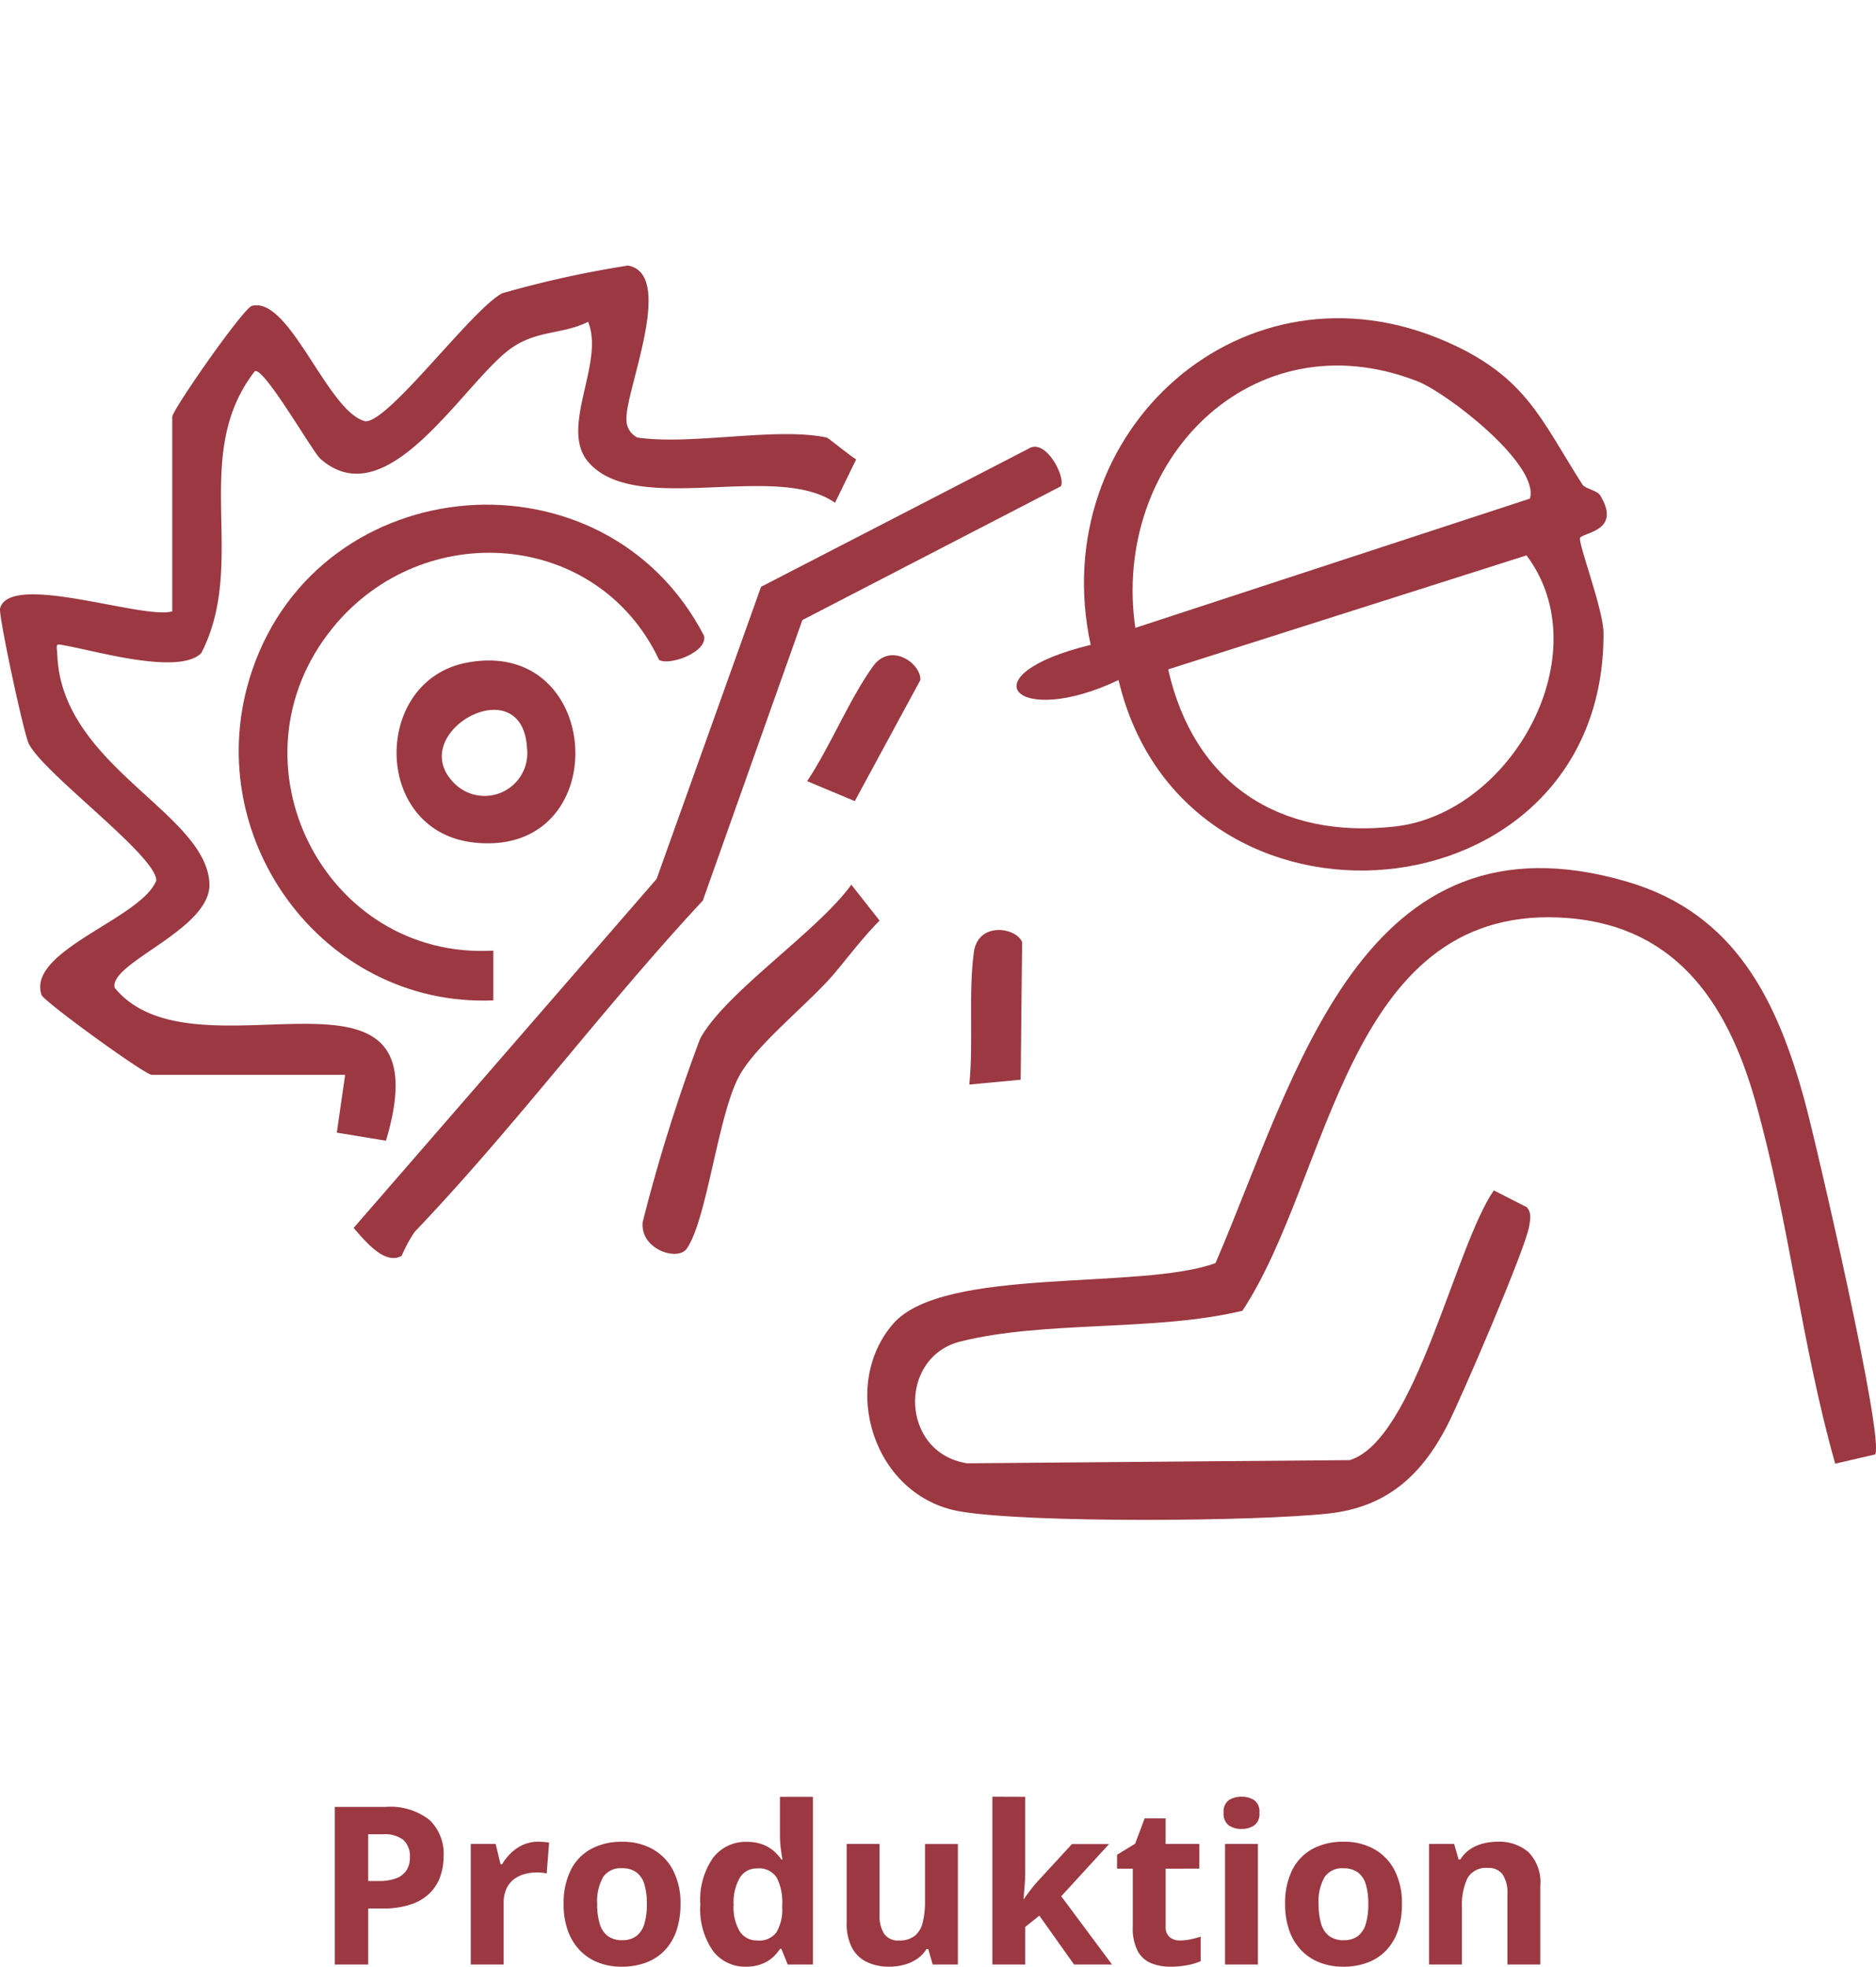
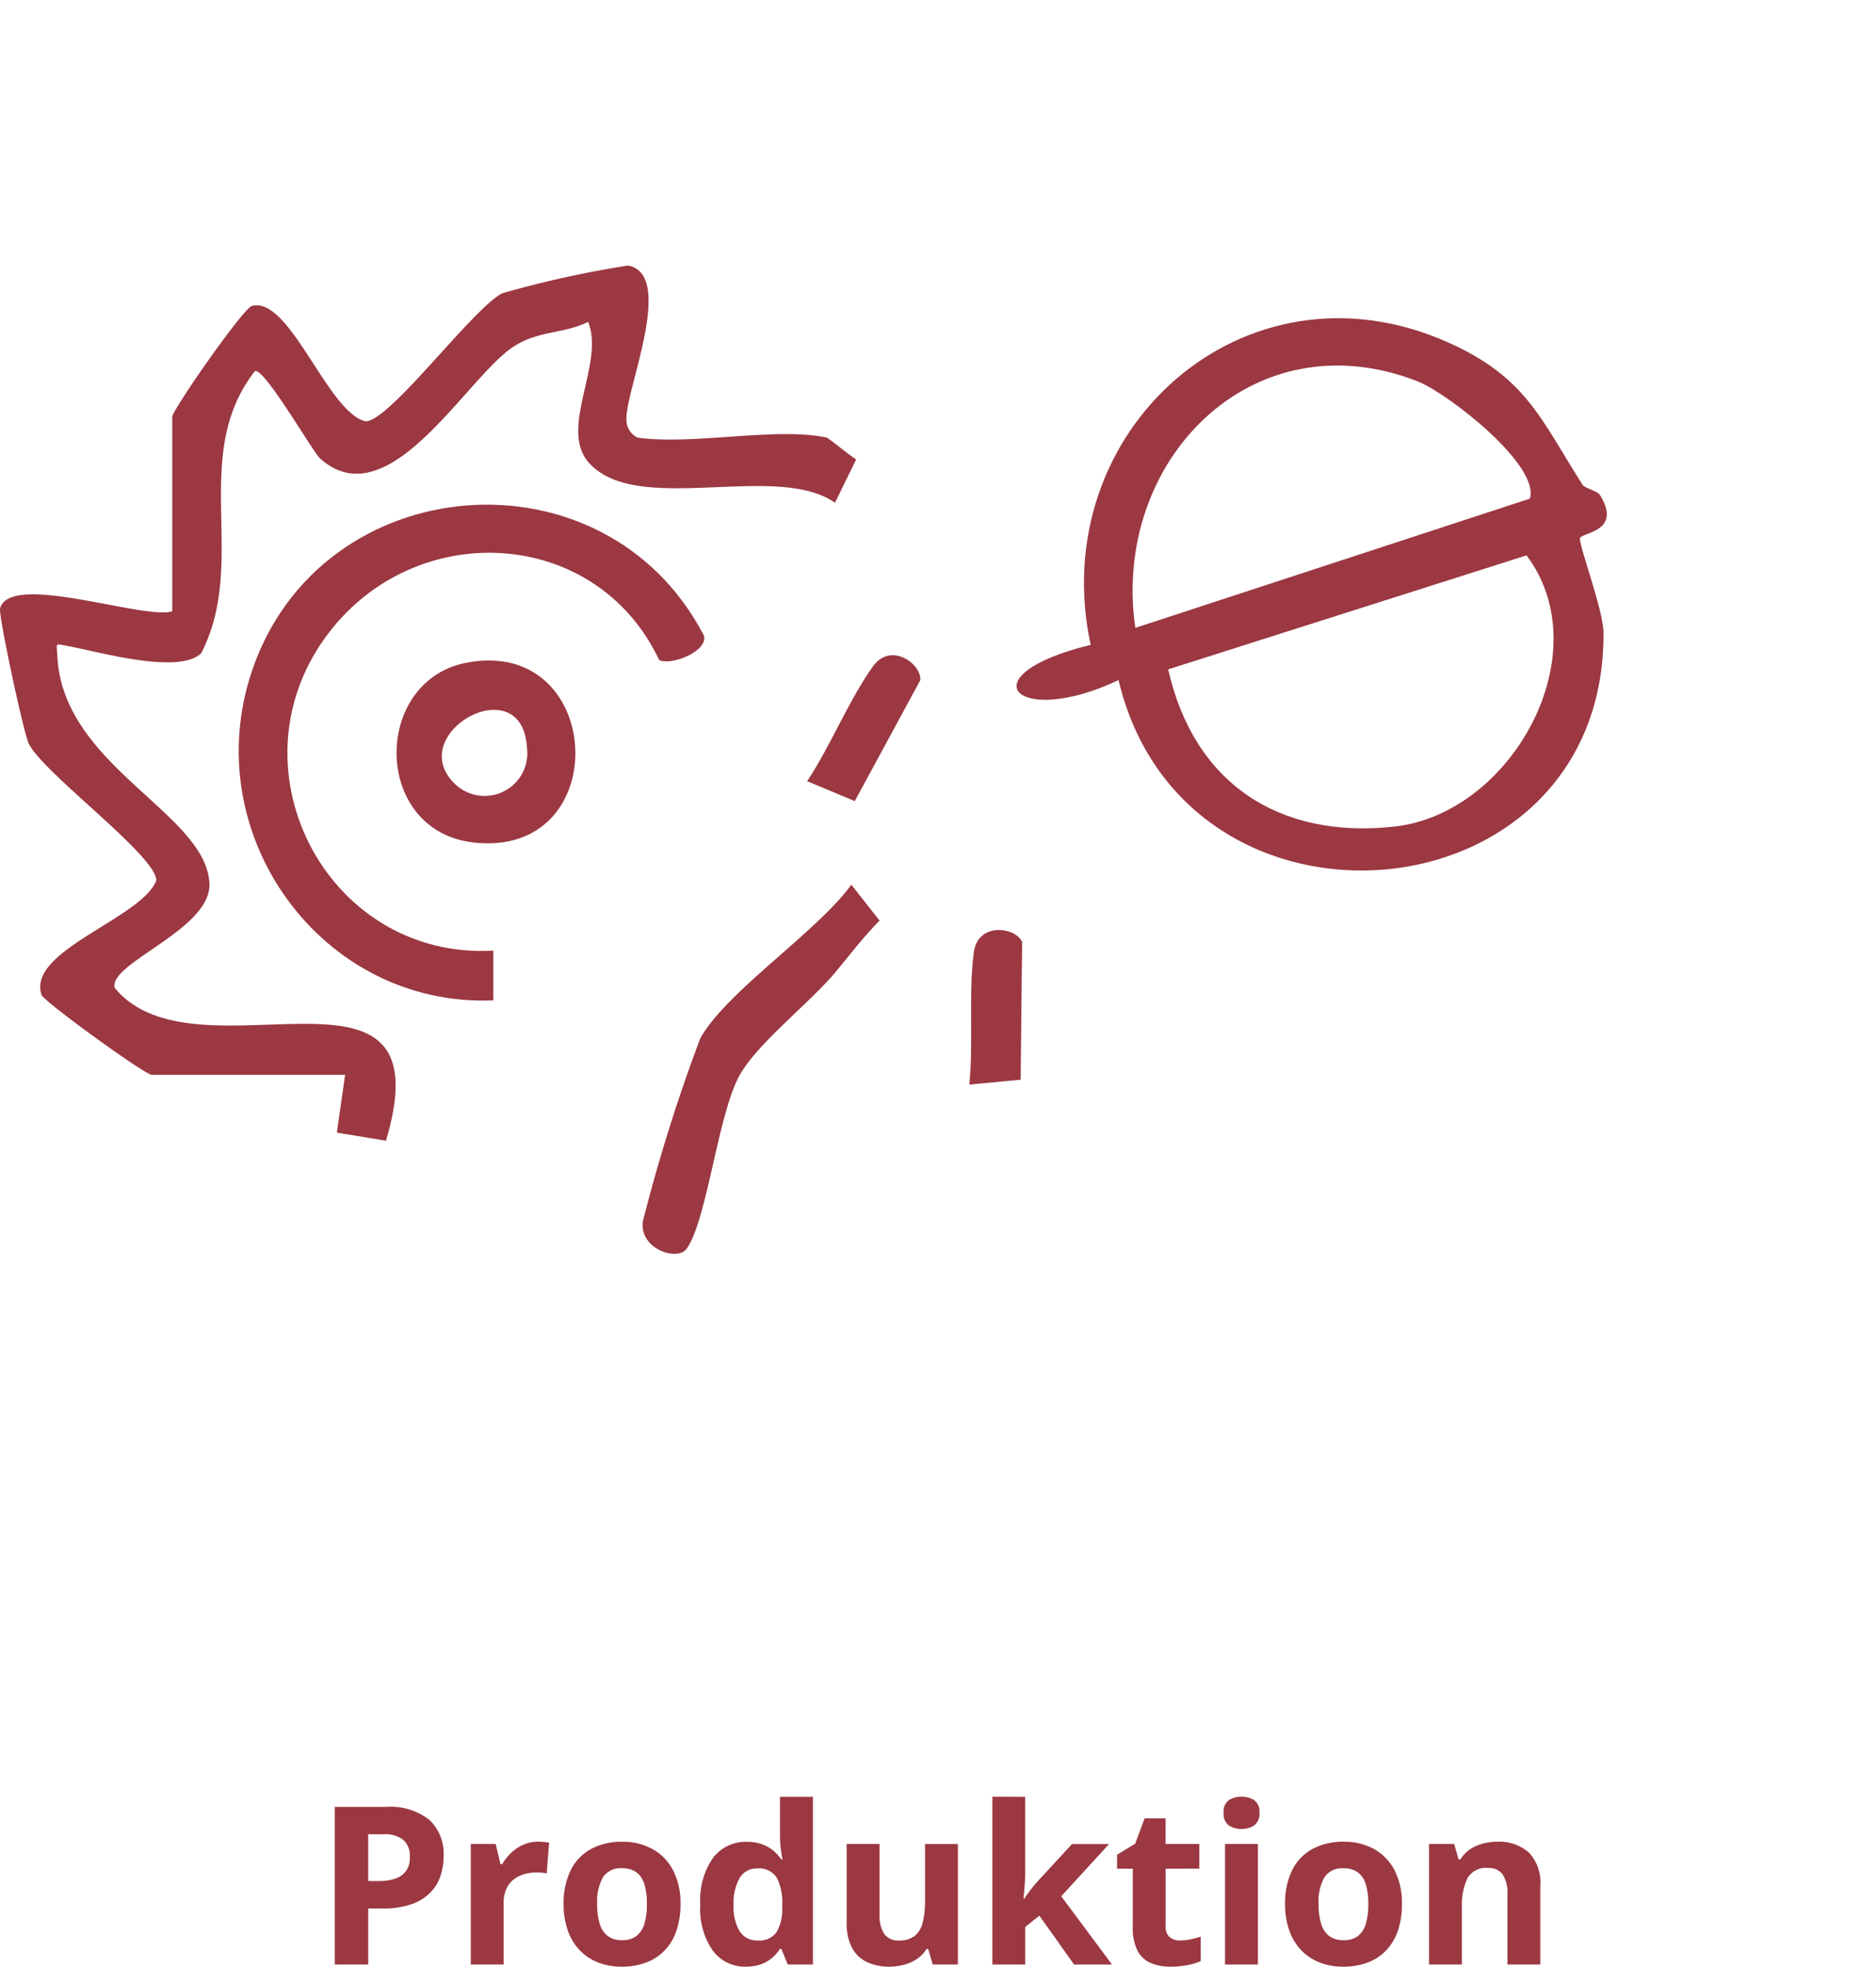
<svg xmlns="http://www.w3.org/2000/svg" width="170" height="178.195" viewBox="0 0 170 178.195">
  <defs>
    <clipPath id="a">
      <rect width="170" height="170" fill="#9b3842" />
    </clipPath>
  </defs>
  <g transform="translate(-875 -4319)">
    <path d="M6.357-14.277a5.77,5.77,0,0,1,4.033,1.187,4.253,4.253,0,0,1,1.27,3.267,5.659,5.659,0,0,1-.283,1.792,3.963,3.963,0,0,1-.923,1.519,4.4,4.4,0,0,1-1.7,1.05,7.769,7.769,0,0,1-2.627.386h-1.3V0H1.8V-14.277ZM6.2-11.8H4.824v4.238h1a4.363,4.363,0,0,0,1.475-.225,1.966,1.966,0,0,0,.967-.7A2.067,2.067,0,0,0,8.6-9.717a1.974,1.974,0,0,0-.586-1.567A2.707,2.707,0,0,0,6.2-11.8Zm14.014.674q.225,0,.522.024a4.03,4.03,0,0,1,.483.063L21-8.242a1.931,1.931,0,0,0-.415-.073q-.269-.024-.464-.024A4.267,4.267,0,0,0,19-8.193a2.787,2.787,0,0,0-.972.474,2.262,2.262,0,0,0-.679.859,3.064,3.064,0,0,0-.249,1.3V0H14.121V-10.918h2.256l.439,1.836h.146a4.617,4.617,0,0,1,.806-1.021,3.869,3.869,0,0,1,1.1-.742A3.241,3.241,0,0,1,20.215-11.123Zm12.91,5.645a7.369,7.369,0,0,1-.366,2.422,4.812,4.812,0,0,1-1.064,1.782,4.5,4.5,0,0,1-1.68,1.1A6.218,6.218,0,0,1,27.8.2a5.828,5.828,0,0,1-2.114-.371,4.623,4.623,0,0,1-1.67-1.1,4.957,4.957,0,0,1-1.094-1.782,7.028,7.028,0,0,1-.386-2.422,6.7,6.7,0,0,1,.645-3.076,4.423,4.423,0,0,1,1.836-1.914,5.819,5.819,0,0,1,2.842-.654,5.539,5.539,0,0,1,2.72.654,4.64,4.64,0,0,1,1.865,1.914A6.413,6.413,0,0,1,33.125-5.479Zm-7.549,0a6,6,0,0,0,.234,1.807,2.136,2.136,0,0,0,.732,1.1,2.119,2.119,0,0,0,1.3.371,2.08,2.08,0,0,0,1.284-.371,2.124,2.124,0,0,0,.723-1.1,6.115,6.115,0,0,0,.229-1.807,6.006,6.006,0,0,0-.229-1.8,2.054,2.054,0,0,0-.728-1.079,2.16,2.16,0,0,0-1.3-.361,1.9,1.9,0,0,0-1.714.811A4.476,4.476,0,0,0,25.576-5.479ZM39.043.2a3.636,3.636,0,0,1-2.974-1.431,6.6,6.6,0,0,1-1.147-4.2,6.64,6.64,0,0,1,1.162-4.243,3.716,3.716,0,0,1,3.037-1.44,4.05,4.05,0,0,1,1.377.215,3.4,3.4,0,0,1,1.03.576,3.851,3.851,0,0,1,.737.811h.1q-.059-.312-.142-.923a9.3,9.3,0,0,1-.083-1.255v-3.5h2.988V0H42.842l-.576-1.416h-.127a3.633,3.633,0,0,1-.708.815A3.237,3.237,0,0,1,40.42-.02,4,4,0,0,1,39.043.2Zm1.045-2.373a1.946,1.946,0,0,0,1.724-.728A4.023,4.023,0,0,0,42.344-5.1V-5.42a4.935,4.935,0,0,0-.488-2.437A1.916,1.916,0,0,0,40.039-8.7a1.749,1.749,0,0,0-1.543.85A4.479,4.479,0,0,0,37.939-5.4,4.245,4.245,0,0,0,38.5-2.988,1.818,1.818,0,0,0,40.088-2.178Zm18.174-8.74V0H55.977l-.4-1.4H55.42a3,3,0,0,1-.879.908,3.822,3.822,0,0,1-1.162.518A5.189,5.189,0,0,1,52.061.2,4.691,4.691,0,0,1,50.02-.22a2.986,2.986,0,0,1-1.353-1.294A4.723,4.723,0,0,1,48.184-3.8v-7.119h2.979v6.377a3.067,3.067,0,0,0,.42,1.768,1.523,1.523,0,0,0,1.338.6,2.22,2.22,0,0,0,1.426-.415,2.225,2.225,0,0,0,.728-1.221,7.916,7.916,0,0,0,.21-1.968v-5.137Zm6.1-4.277v6.8q0,.615-.049,1.23t-.107,1.23h.039q.3-.43.62-.85t.679-.811l3.057-3.32h3.359L67.627-6.182,72.227,0H68.789L65.645-4.424,64.365-3.4V0H61.387V-15.2ZM78.389-2.178a4.609,4.609,0,0,0,.952-.1,9.41,9.41,0,0,0,.923-.244V-.3a5.617,5.617,0,0,1-1.187.356A7.9,7.9,0,0,1,77.529.2a4.6,4.6,0,0,1-1.753-.317,2.444,2.444,0,0,1-1.221-1.1,4.49,4.49,0,0,1-.444-2.192V-8.682H72.686v-1.26l1.641-1,.859-2.3h1.9v2.324h3.057v2.236H77.09v5.264a1.165,1.165,0,0,0,.356.933A1.392,1.392,0,0,0,78.389-2.178Zm7.061-8.74V0H82.471V-10.918ZM83.965-15.2a2.067,2.067,0,0,1,1.143.308,1.26,1.26,0,0,1,.479,1.147,1.275,1.275,0,0,1-.479,1.147,2.019,2.019,0,0,1-1.143.317,2.014,2.014,0,0,1-1.147-.317,1.281,1.281,0,0,1-.474-1.147,1.266,1.266,0,0,1,.474-1.147A2.061,2.061,0,0,1,83.965-15.2ZM98.5-5.479a7.369,7.369,0,0,1-.366,2.422,4.812,4.812,0,0,1-1.064,1.782,4.5,4.5,0,0,1-1.68,1.1A6.218,6.218,0,0,1,93.174.2,5.828,5.828,0,0,1,91.06-.176a4.623,4.623,0,0,1-1.67-1.1A4.957,4.957,0,0,1,88.3-3.057a7.028,7.028,0,0,1-.386-2.422,6.7,6.7,0,0,1,.645-3.076,4.423,4.423,0,0,1,1.836-1.914,5.819,5.819,0,0,1,2.842-.654,5.539,5.539,0,0,1,2.72.654,4.64,4.64,0,0,1,1.865,1.914A6.413,6.413,0,0,1,98.5-5.479Zm-7.549,0a6,6,0,0,0,.234,1.807,2.136,2.136,0,0,0,.732,1.1,2.119,2.119,0,0,0,1.3.371A2.08,2.08,0,0,0,94.5-2.568a2.124,2.124,0,0,0,.723-1.1,6.115,6.115,0,0,0,.229-1.807,6.006,6.006,0,0,0-.229-1.8,2.054,2.054,0,0,0-.728-1.079,2.16,2.16,0,0,0-1.3-.361,1.9,1.9,0,0,0-1.714.811A4.476,4.476,0,0,0,90.947-5.479Zm16.211-5.645a4.06,4.06,0,0,1,2.813.952,3.905,3.905,0,0,1,1.064,3.052V0h-2.979V-6.377a3.039,3.039,0,0,0-.425-1.768,1.525,1.525,0,0,0-1.333-.6,1.923,1.923,0,0,0-1.865.928,5.772,5.772,0,0,0-.5,2.676V0h-2.979V-10.918h2.275l.4,1.4h.166a2.988,2.988,0,0,1,.874-.918,3.753,3.753,0,0,1,1.162-.518A5.246,5.246,0,0,1,107.158-11.123Z" transform="translate(903.54 4497)" fill="#9b3842" />
    <g transform="translate(875 4319)">
      <g clip-path="url(#a)">
-         <path d="M170.341,131.787l-3.614.836c-3.049-10.74-4.2-22.125-7.24-32.852-2.591-9.159-7.455-16.192-17.8-16.638-19.357-.834-20.68,23.529-28.678,35.635-7.893,1.9-17.951.866-25.569,2.789-5.667,1.43-5.441,10.086.621,11.033l34.68-.289c5.934-1.837,9.506-19.3,13.049-24.441l2.989,1.524c.461.536.309,1.074.222,1.693-.269,1.91-6.182,15.661-7.436,18.095-2.33,4.518-5.491,7.389-10.727,7.964-6.619.727-27.115.878-33.387-.182-7.871-1.33-10.984-11.374-6.088-17.009,4.548-5.237,22.469-3,29.209-5.5,7.255-16.815,13.237-41.649,37.352-34.539,9.754,2.877,13.559,10.765,16.042,19.866,1,3.651,7.253,30.643,6.378,32.018" transform="translate(-0.424)" fill="#9b3842" />
        <path d="M74.91,39.646c.162.034,2.093,1.639,2.674,1.977l-1.917,3.932C70.324,41.8,57.6,46.867,53.312,41.863c-2.667-3.109,1.514-8.989-.019-12.7-2.276,1.119-4.447.758-6.733,2.23C42.273,34.152,35.25,47.114,29.01,41.548c-.684-.61-5.161-8.435-5.93-7.9-5.945,7.693-.558,17.159-4.834,25.519-1.97,2.019-9.419-.143-12.113-.633-1.224-.222-.994-.321-.933.938.483,9.97,13.505,14.2,13.778,20.59.176,4.162-9.14,7.18-8.587,9.44,7.359,8.989,30.19-4.9,24.583,13.857l-4.45-.733.75-5.238H13.748c-.616,0-9.789-6.653-9.985-7.24-1.349-4.035,9.092-6.928,10.4-10.372,0-2.262-10.3-9.753-11.569-12.421C2.136,66.388-.162,55.714.009,55.112c.944-3.316,12.994,1.063,15.6.282V37.771c0-.62,6.43-9.848,7.222-10.055,3.444-.9,6.885,9.705,10.305,10.46,2.187-.014,9.626-10.146,12.365-11.6a94.223,94.223,0,0,1,11.413-2.516c4.3.805-.224,11.269-.144,13.885a1.8,1.8,0,0,0,.981,1.7c4.97.718,12.569-.974,17.155,0" transform="translate(0)" fill="#9b3842" />
        <path d="M143.9,43.913c.237.372,1.328.52,1.6.967,1.962,3.2-1.43,3.346-1.808,3.836-.271.352,2.1,6.458,2.114,8.634.128,26.195-37.964,29.514-43.948,4.27-9.314,4.432-13.9-.426-2.525-3.188-4.177-19.323,13.883-35.653,32.383-27.409,7.1,3.166,8.407,6.967,12.182,12.89m-40.52,12.979,35.756-11.713c.931-3.039-7.462-9.565-10.181-10.628-15.021-5.867-27.762,7.25-25.575,22.341m2.977,3.759c2.34,10.354,10.074,15.4,20.516,14.243,10.636-1.181,18.644-15.668,11.958-24.572Z" transform="translate(-0.498)" fill="#9b3842" />
-         <path d="M96.29,44.071,72.883,56.182,63.859,81.605c-9.031,9.7-16.962,20.429-26.115,30.019a13.141,13.141,0,0,0-1.17,2.159c-1.568.919-3.444-1.5-4.356-2.521L59.672,79.644,69.14,53.169l24.2-12.493c1.593-1.089,3.466,2.657,2.953,3.4" transform="translate(-0.173)" fill="#9b3842" />
        <path d="M59.846,59.8C54.289,48,38.43,46.854,30.267,56.887,20.4,69.018,29.527,87,44.822,86.136v4.507c-15.565.645-26.889-15.02-21.869-29.862,6.23-18.42,32-20.476,40.965-3.168.329,1.48-3.136,2.735-4.071,2.183" transform="translate(-0.117)" fill="#9b3842" />
        <path d="M76.031,88.076c-2.36,2.835-7.261,6.589-8.792,9.534-1.9,3.65-2.878,12.99-4.708,15.545-.821,1.147-4.257.045-3.971-2.453a154.936,154.936,0,0,1,5.2-16.59c2.306-4.223,10.62-9.683,13.7-13.951l2.559,3.252c-1.449,1.467-2.681,3.09-3.989,4.663" transform="translate(-0.314)" fill="#9b3842" />
        <path d="M42.468,60.049c12.576-2.42,13.49,17.737.644,16.289C33.927,75.3,33.9,61.7,42.468,60.049M41.349,70.961a3.87,3.87,0,0,0,6.6-3.189c-.412-7.351-11.144-1.358-6.6,3.189" transform="translate(-0.194)" fill="#9b3842" />
        <path d="M77.853,72.588l-4.316-1.806c2.1-3.151,3.817-7.422,5.973-10.414,1.616-2.244,4.4-.212,4.281,1.261Z" transform="translate(-0.395)" fill="#9b3842" />
        <path d="M4.291,13.194-.025,11.4c2.109-3.152,3.838-7.422,6-10.415C7.6-1.26,10.385.763,10.261,2.234Z" transform="matrix(0.883, -0.469, 0.469, 0.883, 82.514, 88.194)" fill="#9b3842" />
      </g>
    </g>
  </g>
</svg>